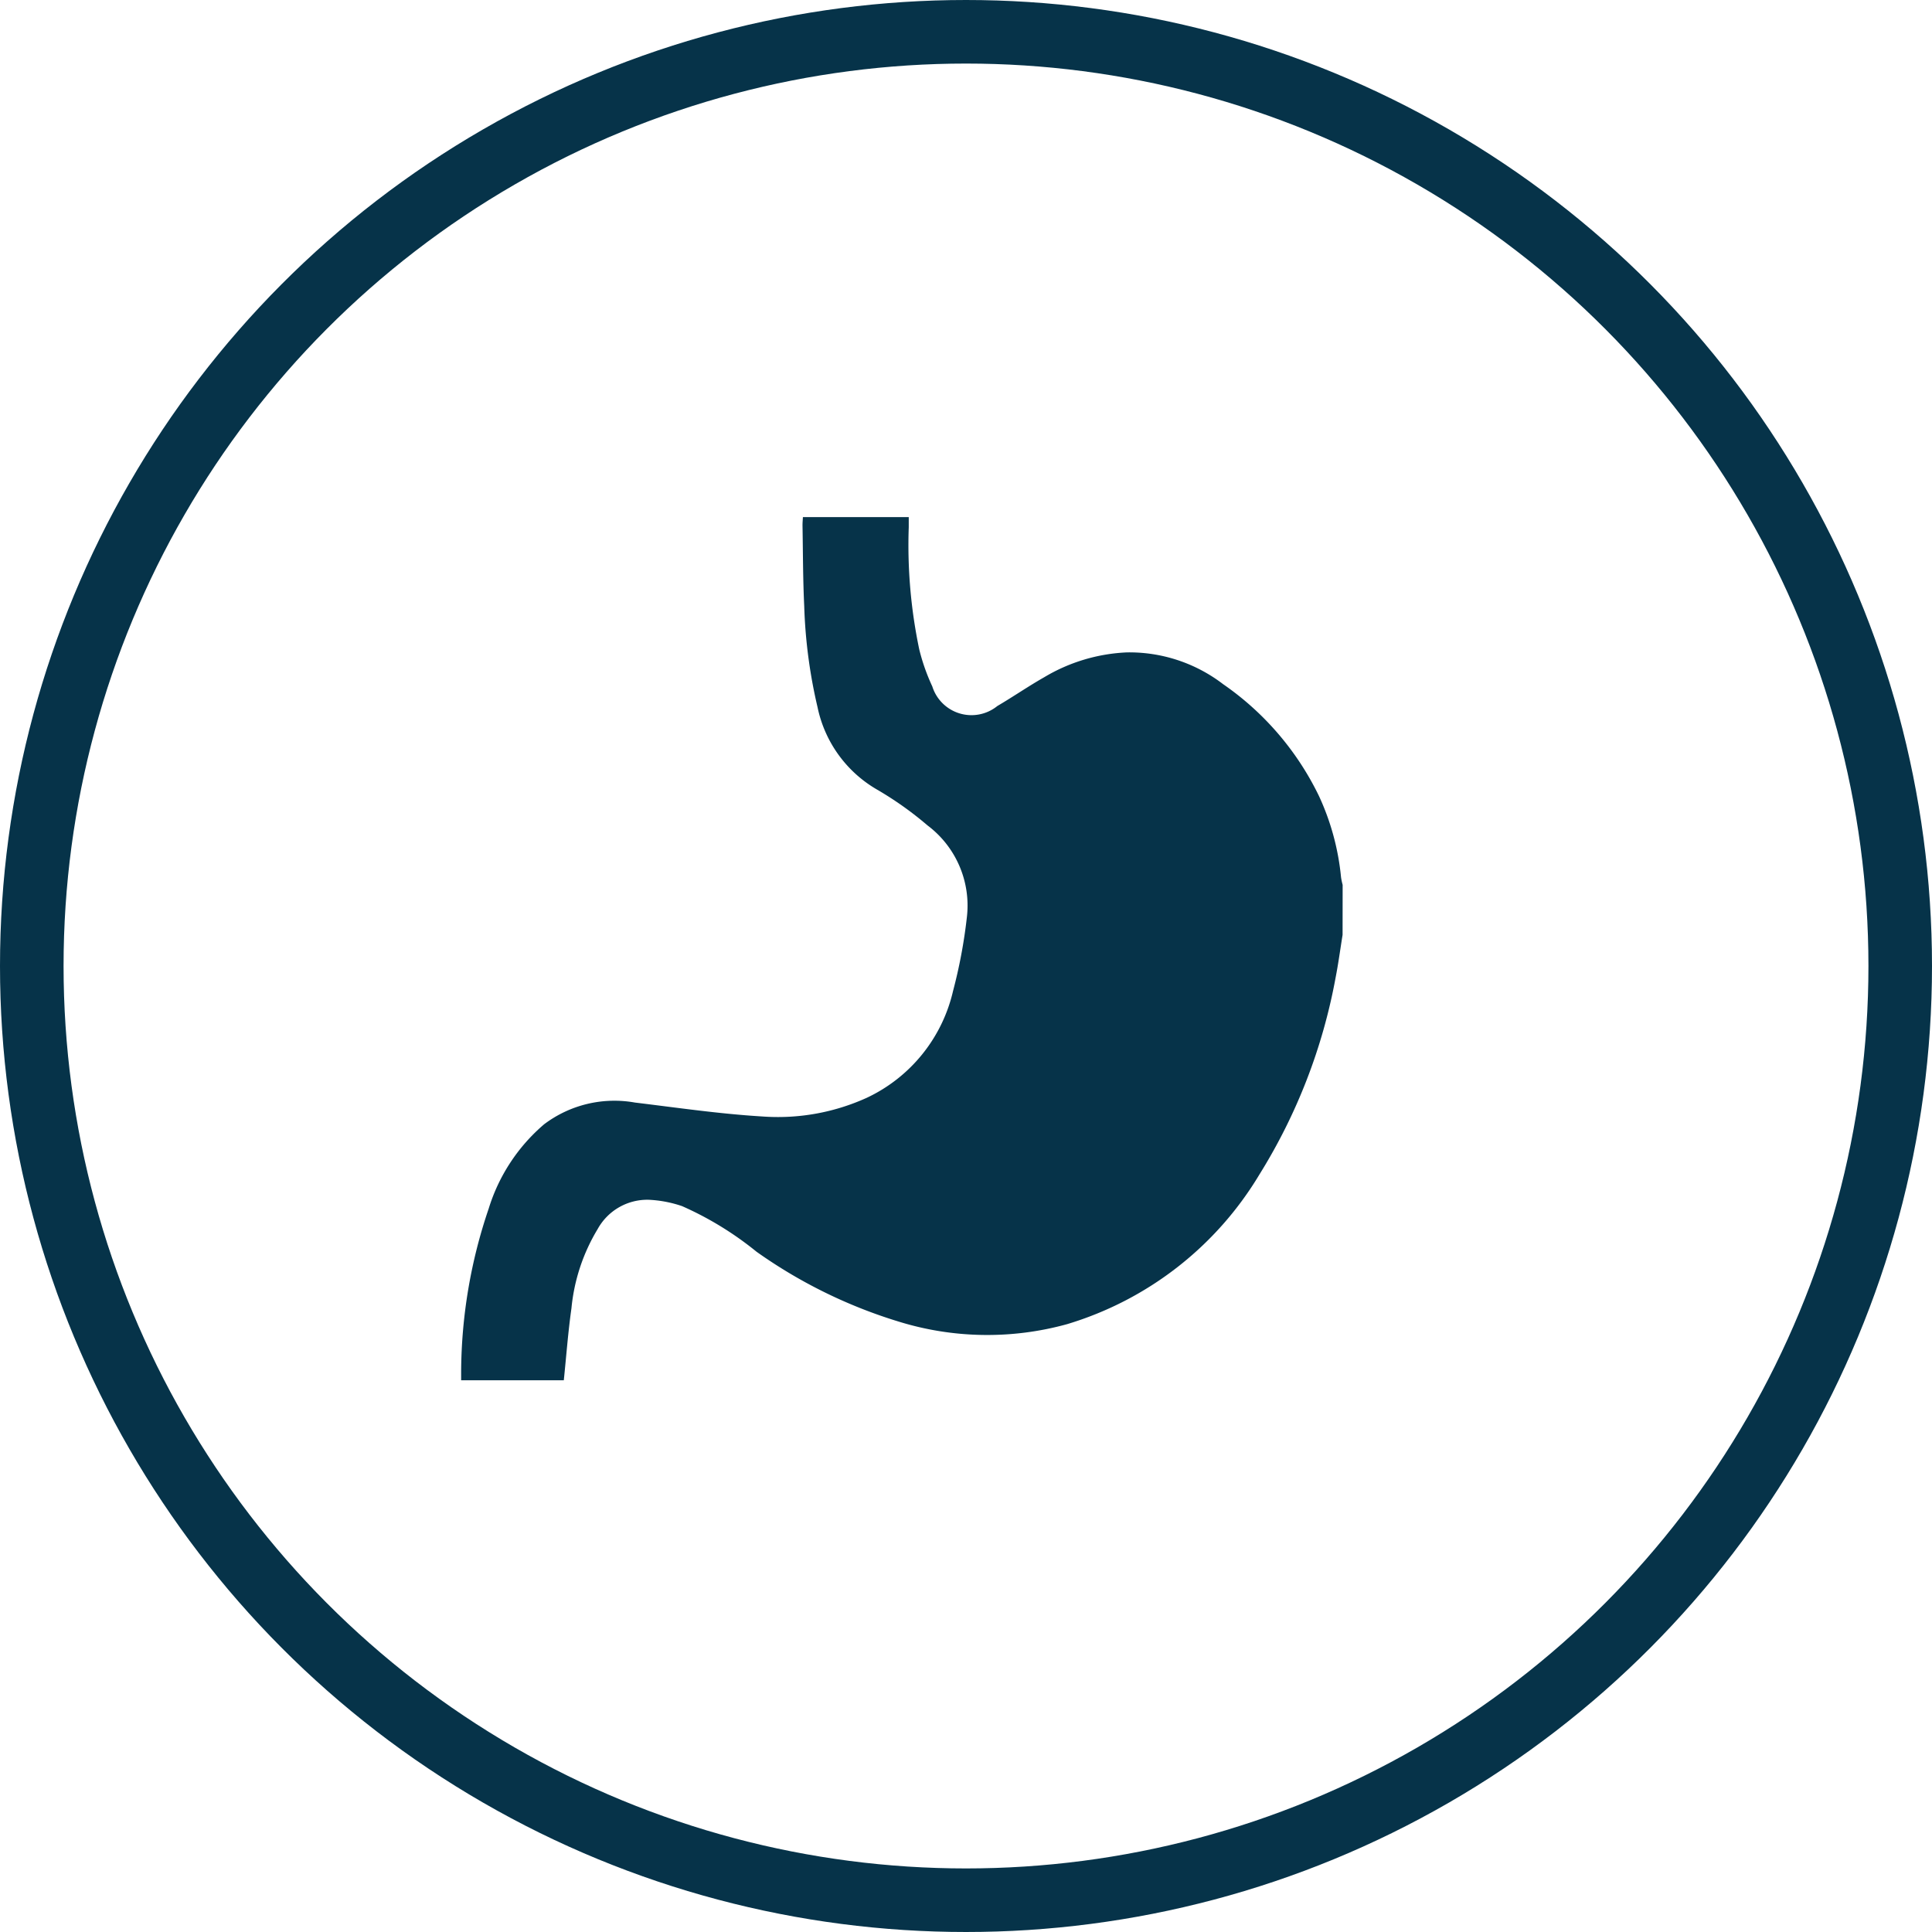
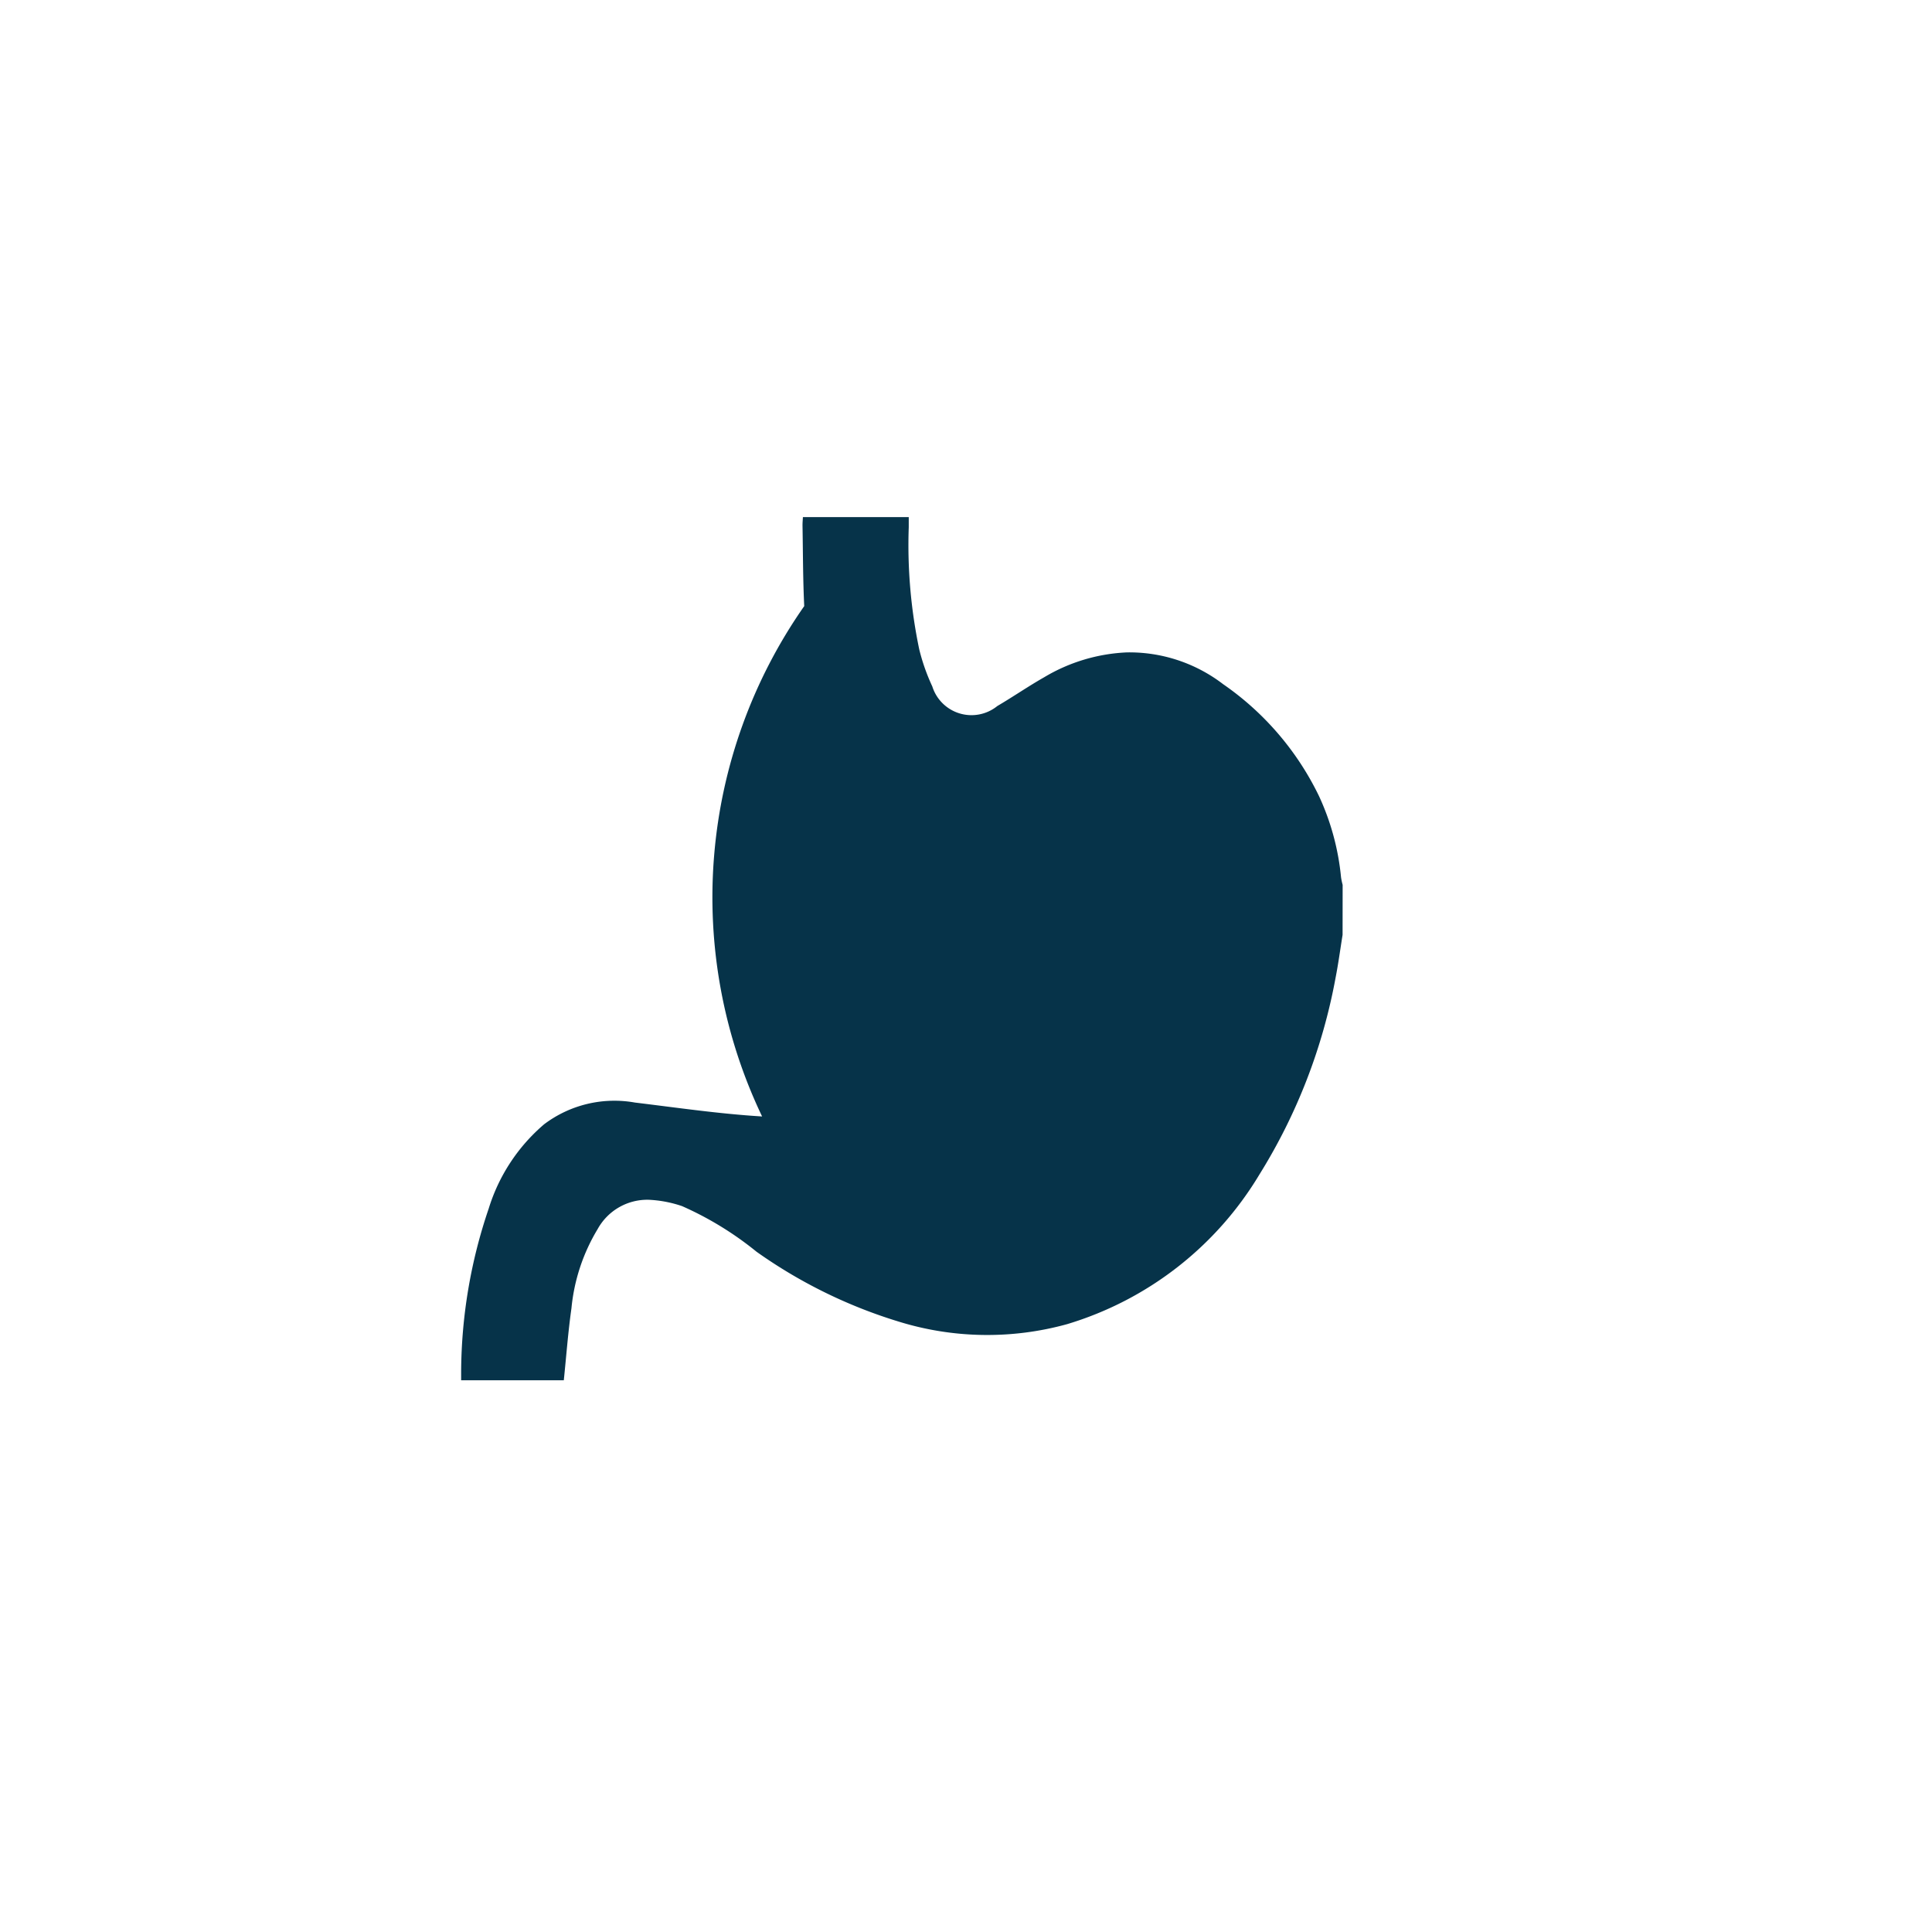
<svg xmlns="http://www.w3.org/2000/svg" width="91.182" height="91.182" viewBox="0 0 91.182 91.182">
  <defs>
    <clipPath id="clip-path">
      <rect id="Rectangle_969" data-name="Rectangle 969" width="41.604" height="40.739" fill="#063349" />
    </clipPath>
  </defs>
  <g id="Group_785" data-name="Group 785" transform="translate(-145.65 -5423.348)">
    <g id="Ellipse_362" data-name="Ellipse 362" transform="translate(145.65 5423.348)" fill="none" stroke="#063349" stroke-width="3">
      <ellipse cx="45.591" cy="45.591" rx="45.591" ry="45.591" stroke="none" />
-       <ellipse cx="45.591" cy="45.591" rx="44.091" ry="44.091" fill="none" />
    </g>
    <g id="Group_763" data-name="Group 763" transform="translate(167.414 5447.754)">
      <g id="Group_762" data-name="Group 762" clip-path="url(#clip-path)">
-         <path id="Path_2017" data-name="Path 2017" d="M41.6,19.715c-.109.678-.2,1.361-.332,2.033a26.66,26.66,0,0,1-3.591,9.274A15.927,15.927,0,0,1,28.6,38.088a14.141,14.141,0,0,1-8-.136,23.353,23.353,0,0,1-6.658-3.281,15.492,15.492,0,0,0-3.515-2.153,5.643,5.643,0,0,0-1.577-.3A2.674,2.674,0,0,0,6.443,33.6a8.851,8.851,0,0,0-1.237,3.738c-.159,1.121-.242,2.252-.361,3.4H0c0-.142,0-.284,0-.426a24.2,24.2,0,0,1,1.3-7.676,8.528,8.528,0,0,1,2.615-3.98,5.506,5.506,0,0,1,4.289-1.026c2,.242,3.994.535,6,.656a10.141,10.141,0,0,0,4.943-.882,7.41,7.41,0,0,0,4.068-5.037,24.011,24.011,0,0,0,.655-3.5,4.729,4.729,0,0,0-1.862-4.319,16.1,16.1,0,0,0-2.376-1.687,5.87,5.87,0,0,1-2.811-3.888A23.967,23.967,0,0,1,16.192,4.2c-.062-1.27-.058-2.544-.081-3.817,0-.119.011-.239.019-.384h4.995c0,.161,0,.319,0,.476A23.962,23.962,0,0,0,21.62,6.24a9.474,9.474,0,0,0,.616,1.749,1.939,1.939,0,0,0,3.067.928c.746-.438,1.46-.931,2.211-1.358a8.291,8.291,0,0,1,3.914-1.175,7.27,7.27,0,0,1,4.534,1.5,13.625,13.625,0,0,1,4.521,5.273,11.786,11.786,0,0,1,1.045,3.848,3.086,3.086,0,0,0,.075.35Z" transform="translate(0)" fill="#063349" />
+         <path id="Path_2017" data-name="Path 2017" d="M41.6,19.715c-.109.678-.2,1.361-.332,2.033a26.66,26.66,0,0,1-3.591,9.274A15.927,15.927,0,0,1,28.6,38.088a14.141,14.141,0,0,1-8-.136,23.353,23.353,0,0,1-6.658-3.281,15.492,15.492,0,0,0-3.515-2.153,5.643,5.643,0,0,0-1.577-.3A2.674,2.674,0,0,0,6.443,33.6a8.851,8.851,0,0,0-1.237,3.738c-.159,1.121-.242,2.252-.361,3.4H0c0-.142,0-.284,0-.426a24.2,24.2,0,0,1,1.3-7.676,8.528,8.528,0,0,1,2.615-3.98,5.506,5.506,0,0,1,4.289-1.026c2,.242,3.994.535,6,.656A23.967,23.967,0,0,1,16.192,4.2c-.062-1.27-.058-2.544-.081-3.817,0-.119.011-.239.019-.384h4.995c0,.161,0,.319,0,.476A23.962,23.962,0,0,0,21.62,6.24a9.474,9.474,0,0,0,.616,1.749,1.939,1.939,0,0,0,3.067.928c.746-.438,1.46-.931,2.211-1.358a8.291,8.291,0,0,1,3.914-1.175,7.27,7.27,0,0,1,4.534,1.5,13.625,13.625,0,0,1,4.521,5.273,11.786,11.786,0,0,1,1.045,3.848,3.086,3.086,0,0,0,.075.35Z" transform="translate(0)" fill="#063349" />
      </g>
    </g>
  </g>
</svg>